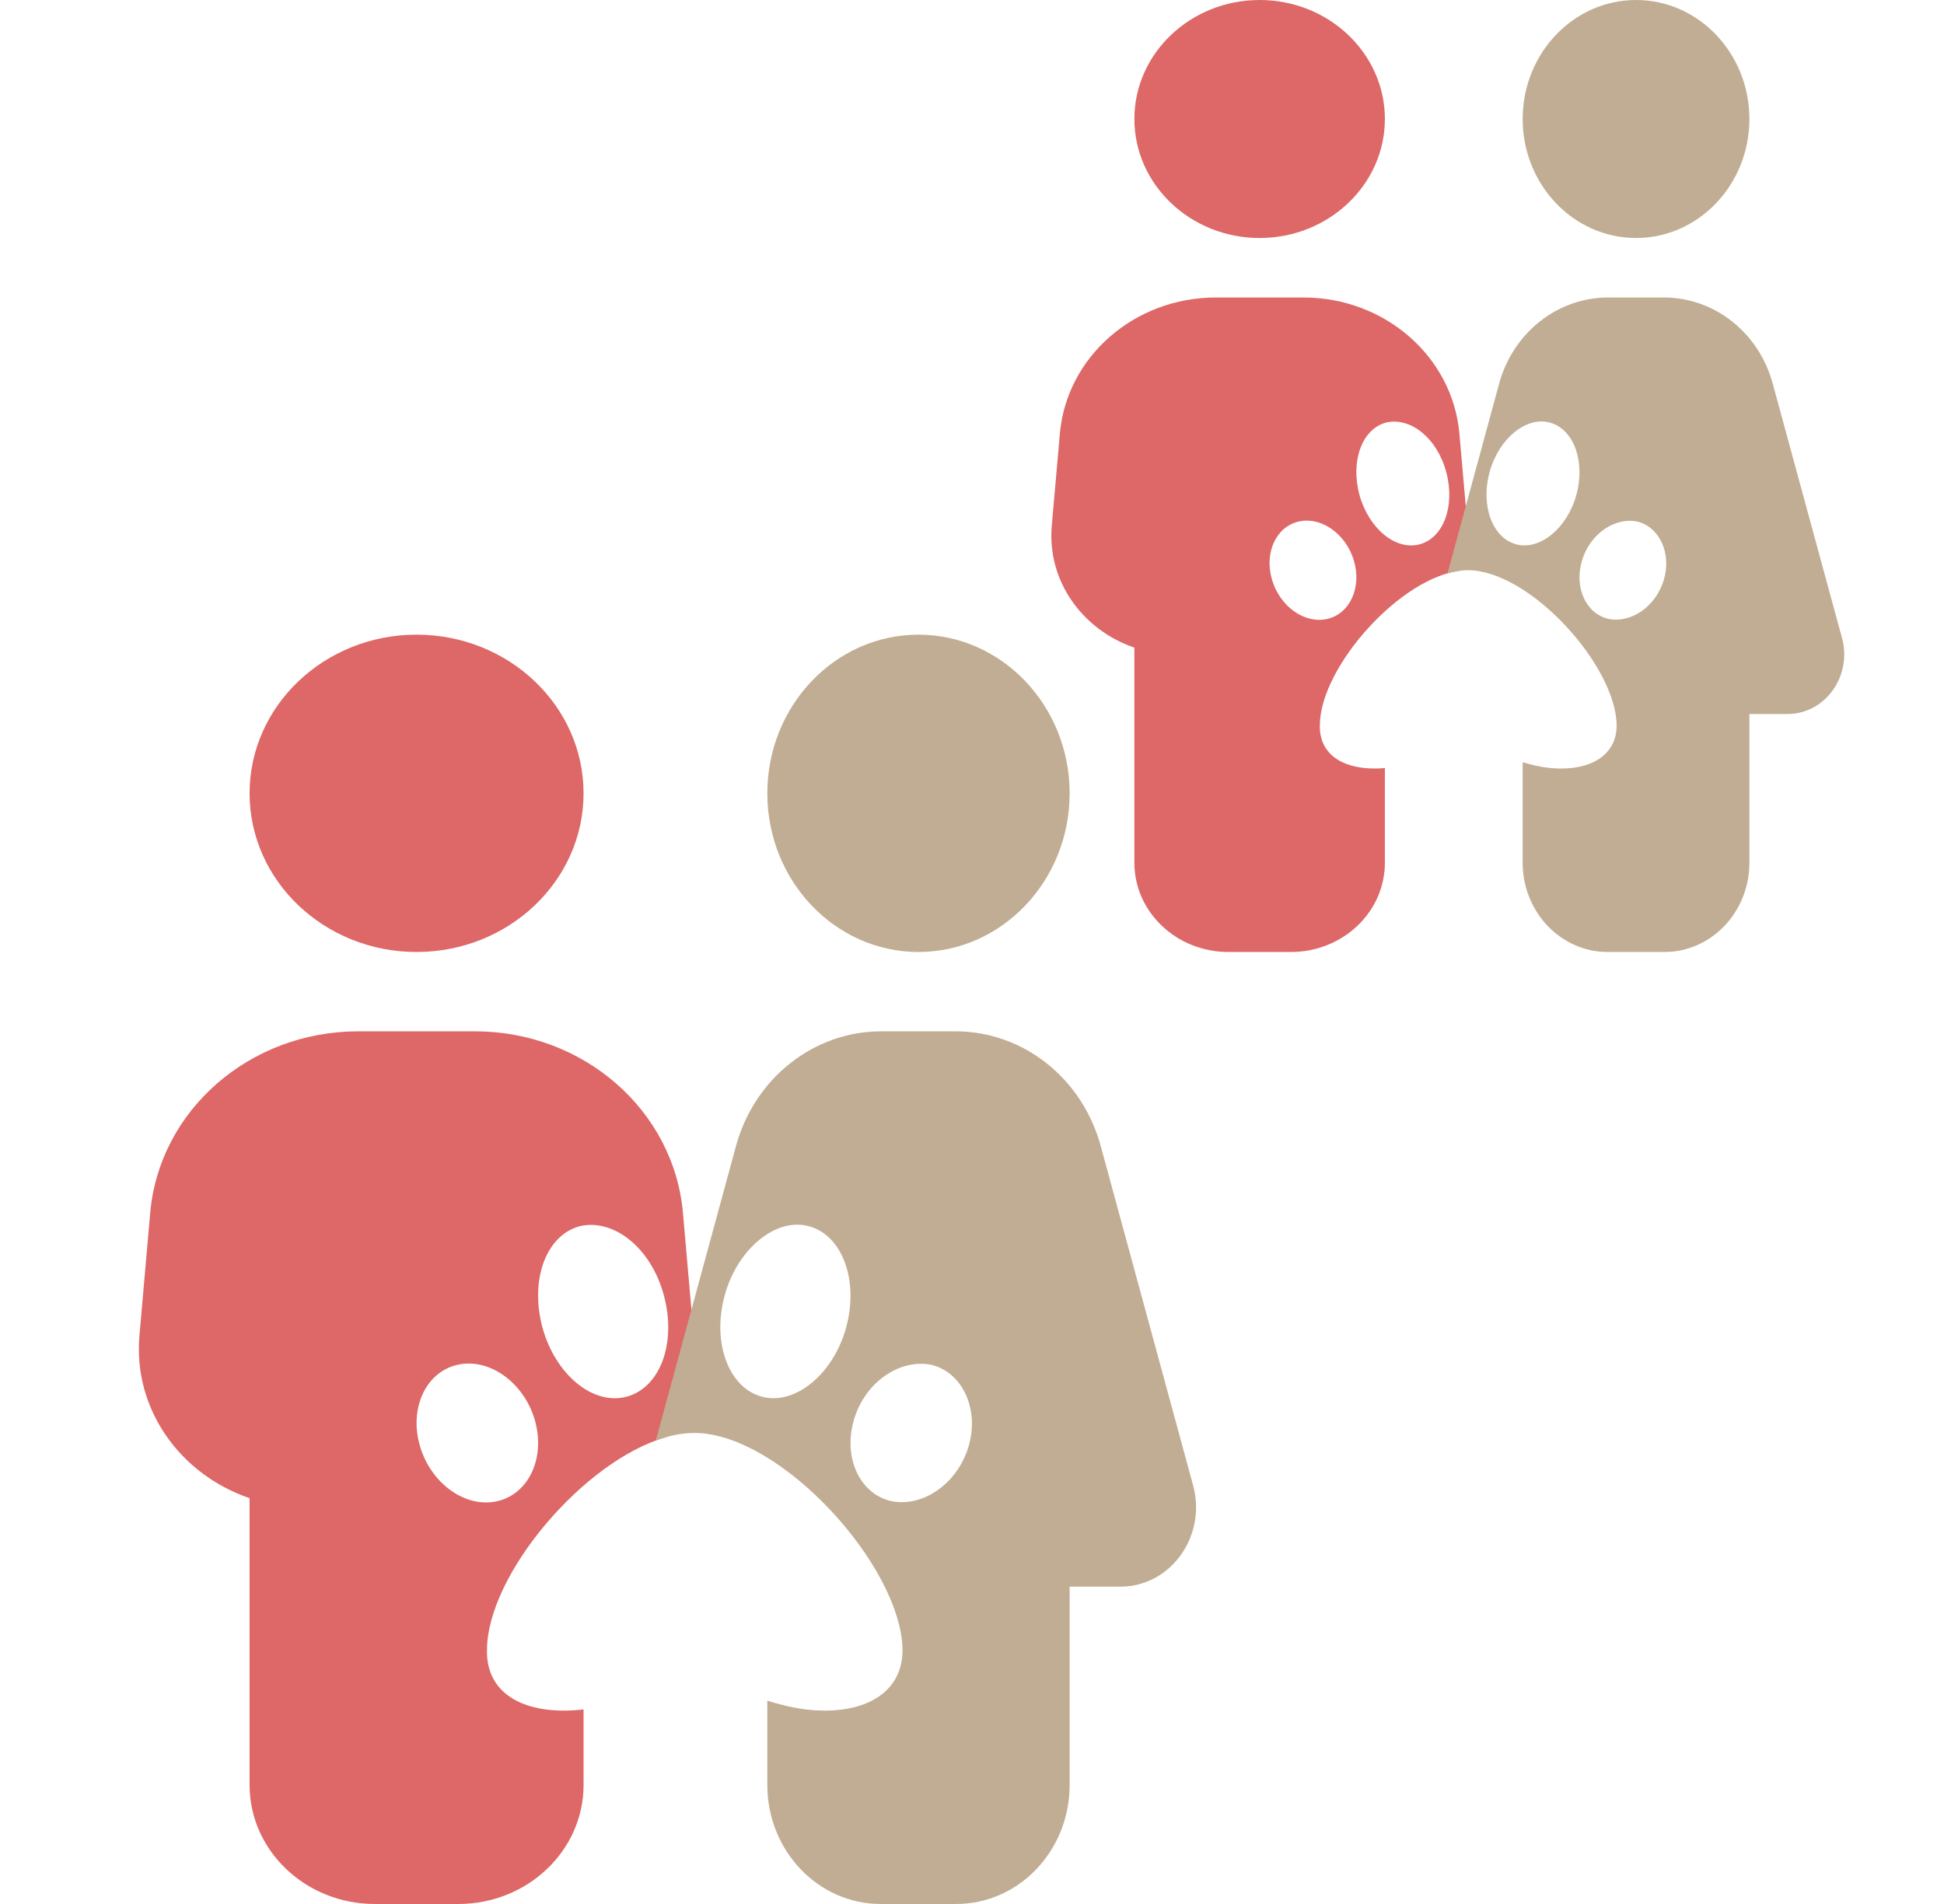
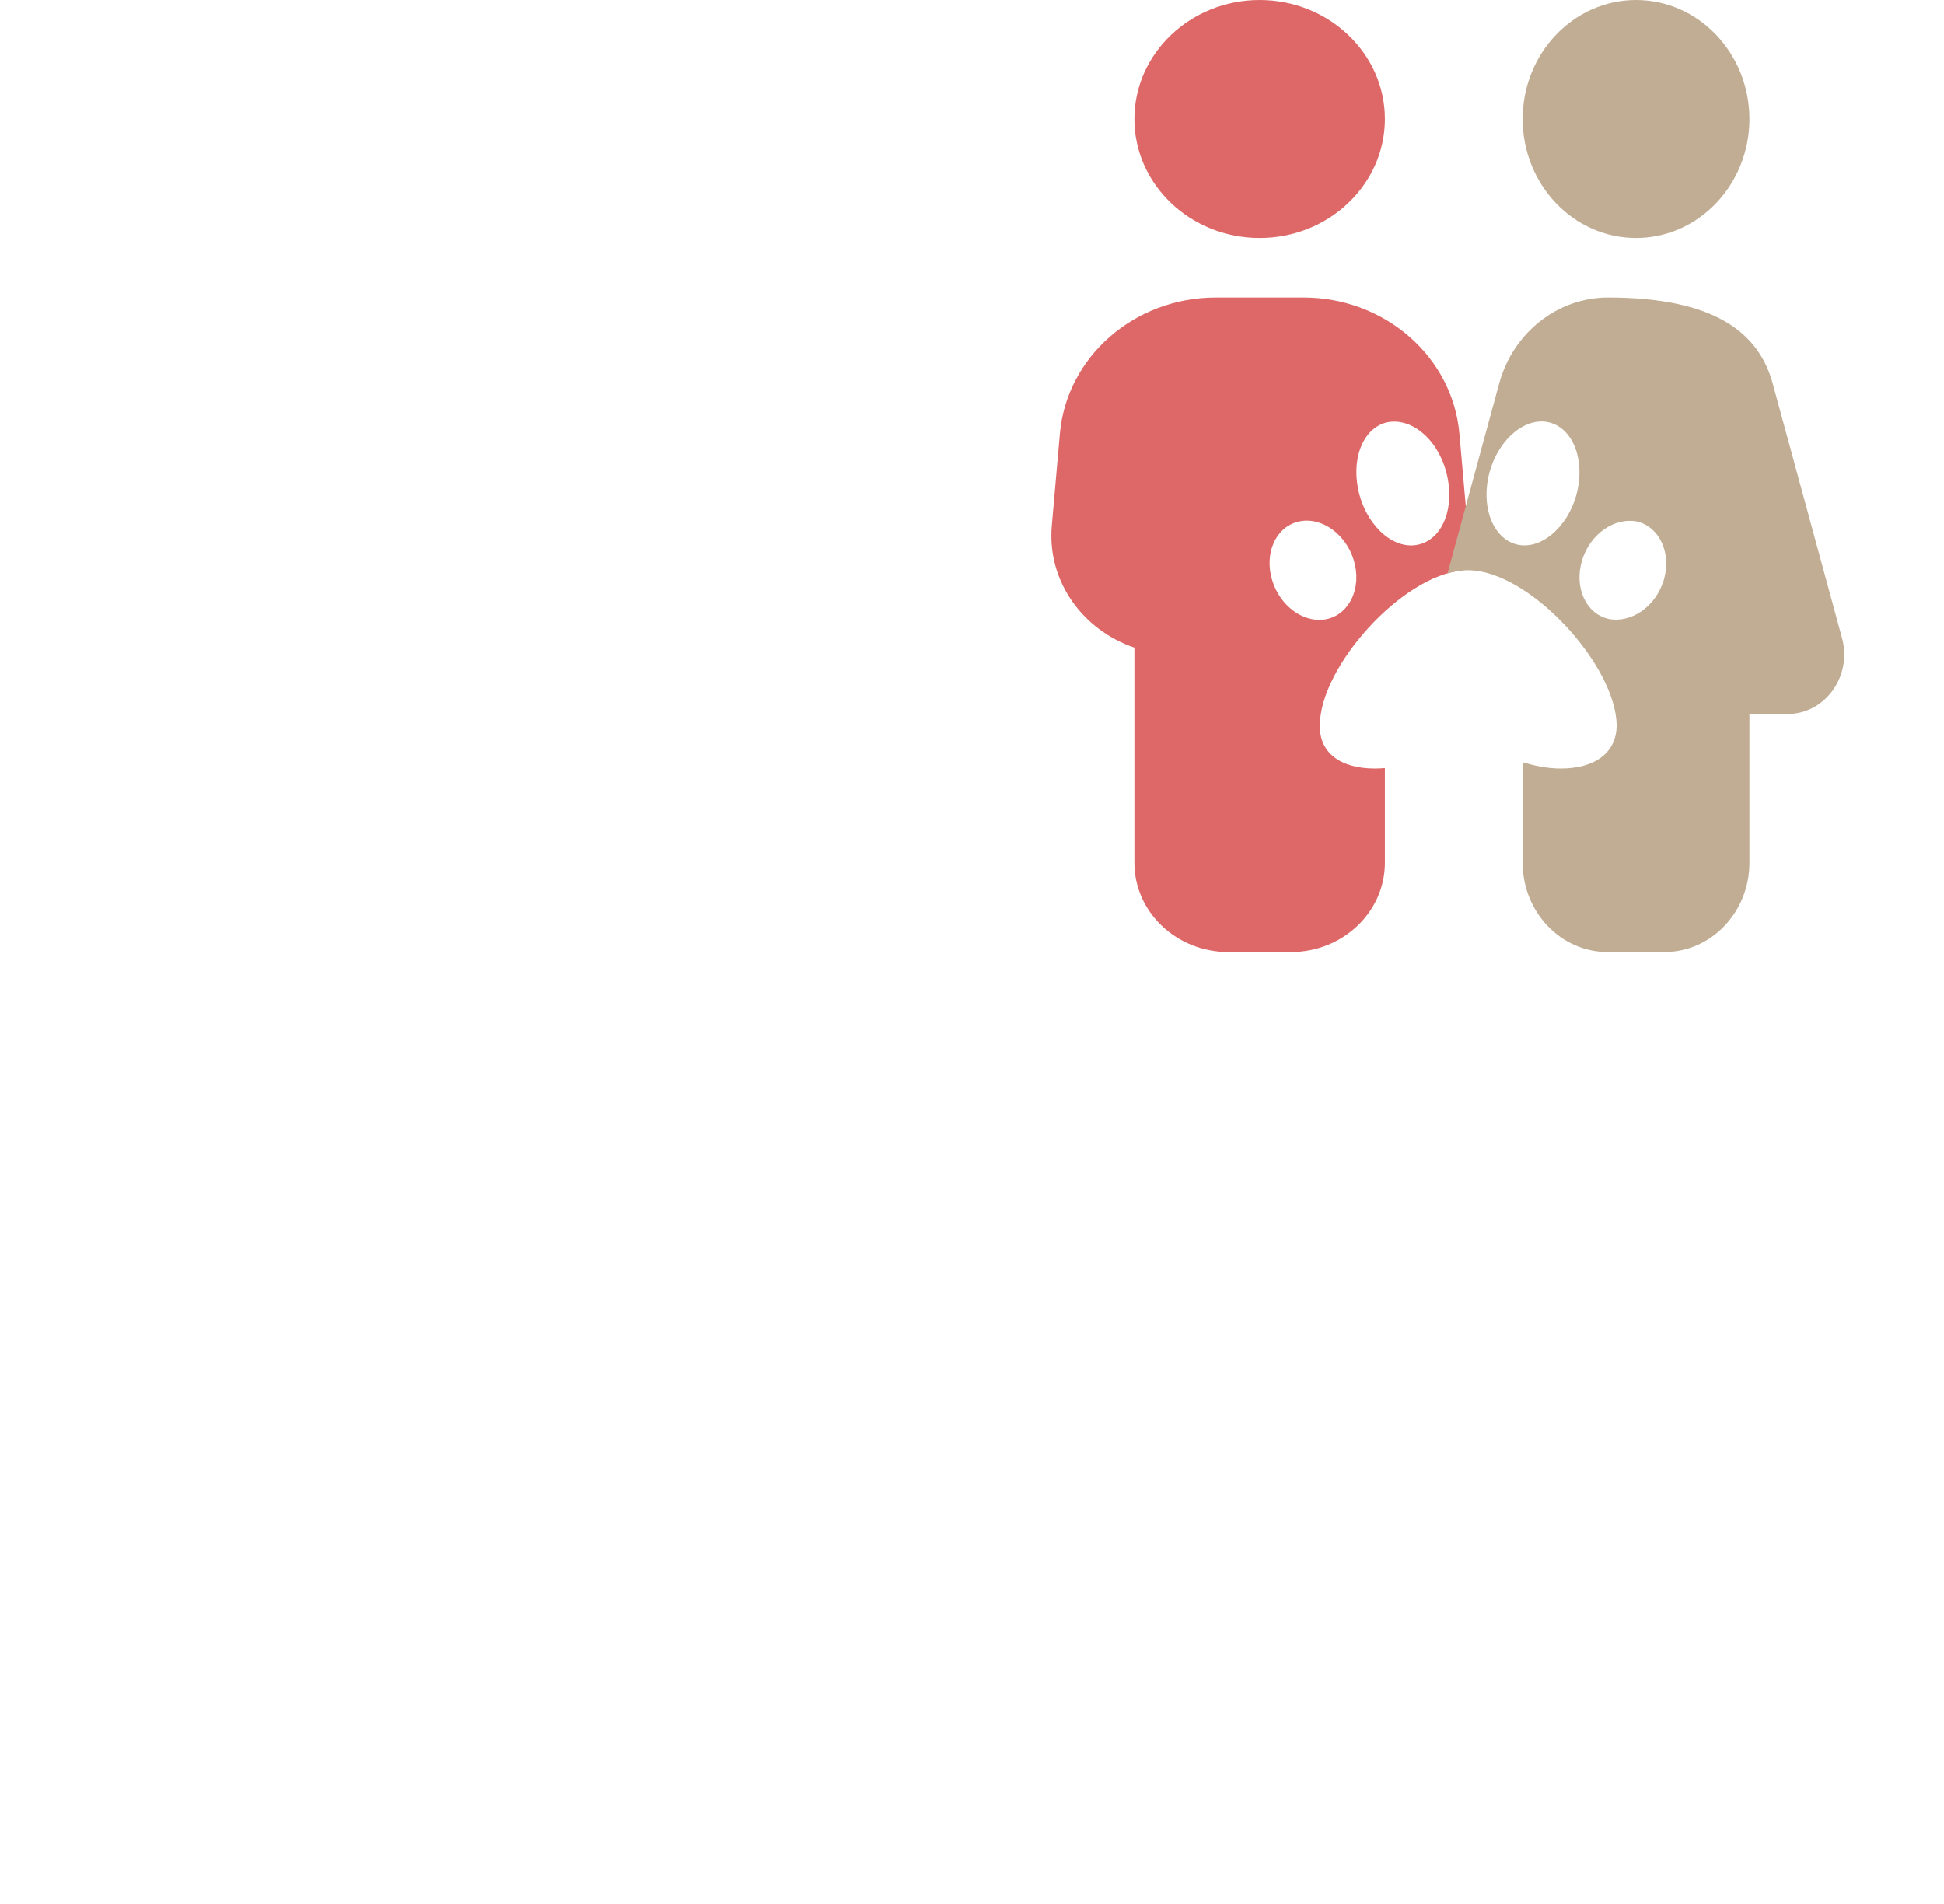
<svg xmlns="http://www.w3.org/2000/svg" width="49" height="48" viewBox="0 0 49 48" fill="none">
  <path fill-rule="evenodd" clip-rule="evenodd" d="M34.907 3C34.907 4.655 33.491 6 31.75 6C30.009 6 28.593 4.655 28.593 3C28.593 1.345 30.009 0 31.75 0C33.491 0 34.907 1.345 34.907 3ZM26.714 10.941C26.881 8.995 28.593 7.5 30.645 7.5H32.855C34.907 7.5 36.619 8.995 36.786 10.941L36.989 13.252C37.023 13.646 36.977 14.027 36.863 14.381C35.324 14.514 33.268 16.816 33.268 18.285C33.25 18.967 33.773 19.375 34.652 19.375C34.74 19.375 34.825 19.371 34.907 19.363V21.75C34.907 22.992 33.846 24 32.539 24H30.961C29.654 24 28.593 22.992 28.593 21.75V16.327C27.286 15.881 26.388 14.648 26.511 13.252L26.714 10.941ZM32.726 13.15C33.295 13.013 33.922 13.453 34.125 14.129C34.326 14.805 34.031 15.465 33.463 15.602C32.894 15.738 32.266 15.299 32.064 14.621C31.861 13.945 32.157 13.287 32.726 13.15ZM36.453 11.899C36.685 12.764 36.382 13.564 35.779 13.723C35.174 13.883 34.498 13.322 34.266 12.475C34.034 11.611 34.337 10.81 34.94 10.652C35.545 10.51 36.221 11.034 36.453 11.899Z" fill="#DE6767" />
-   <path fill-rule="evenodd" clip-rule="evenodd" d="M44.095 3C44.095 4.655 42.814 6 41.238 6C39.662 6 38.38 4.655 38.38 3C38.38 1.345 39.662 0 41.238 0C42.814 0 44.095 1.345 44.095 3ZM37.786 9.675C38.135 8.386 39.26 7.5 40.532 7.5H41.939C43.216 7.5 44.336 8.386 44.684 9.675L46.43 16.087C46.689 17.044 46.006 18 45.055 18H44.095V21.75C44.095 22.992 43.135 24 41.952 24H40.523C39.34 24 38.38 22.992 38.38 21.75V19.216C38.674 19.304 38.988 19.375 39.347 19.375C40.209 19.375 40.749 18.967 40.749 18.286C40.732 16.773 38.551 14.375 37 14.375C36.834 14.375 36.662 14.402 36.486 14.453L37.786 9.675ZM39.876 14.129C40.079 13.453 40.706 13.031 41.275 13.15C41.826 13.287 42.139 13.945 41.937 14.623C41.732 15.299 41.107 15.72 40.538 15.601C39.969 15.465 39.674 14.806 39.876 14.129ZM39.734 12.475C39.502 13.322 38.808 13.881 38.221 13.723C37.617 13.565 37.314 12.746 37.547 11.899C37.779 11.052 38.472 10.493 39.06 10.652C39.663 10.81 39.966 11.628 39.734 12.475Z" fill="#C1AD93" />
-   <path fill-rule="evenodd" clip-rule="evenodd" d="M14.709 20C14.709 22.206 12.822 24 10.5 24C8.178 24 6.291 22.206 6.291 20C6.291 17.794 8.178 16 10.5 16C12.822 16 14.709 17.794 14.709 20ZM3.785 30.587C4.008 27.994 6.291 26 9.027 26H11.973C14.709 26 16.992 27.994 17.215 30.587L17.485 33.669C17.569 34.616 17.3 35.507 16.786 36.232C14.717 36.821 12.275 39.704 12.275 41.599C12.251 42.553 12.982 43.125 14.213 43.125C14.386 43.125 14.551 43.114 14.709 43.094V45C14.709 46.656 13.295 48 11.552 48H9.448C7.705 48 6.291 46.656 6.291 45V37.769C4.548 37.175 3.351 35.531 3.515 33.669L3.785 30.587ZM11.517 34.41C12.313 34.219 13.191 34.834 13.475 35.781C13.757 36.727 13.344 37.651 12.548 37.842C11.752 38.034 10.873 37.418 10.589 36.469C10.306 35.523 10.72 34.601 11.517 34.41ZM16.734 32.659C17.059 33.869 16.635 34.99 15.791 35.212C14.943 35.436 13.997 34.651 13.672 33.465C13.348 32.255 13.771 31.134 14.616 30.912C15.463 30.715 16.41 31.448 16.734 32.659Z" fill="#DE6767" />
-   <path fill-rule="evenodd" clip-rule="evenodd" d="M26.961 20C26.961 22.206 25.252 24 23.151 24C21.049 24 19.341 22.206 19.341 20C19.341 17.794 21.049 16 23.151 16C25.252 16 26.961 17.794 26.961 20ZM18.549 28.9C19.014 27.181 20.514 26 22.21 26H24.085C25.788 26 27.282 27.181 27.747 28.9L30.074 37.45C30.419 38.725 29.509 40 28.241 40H26.961V45C26.961 46.656 25.681 48 24.103 48H22.198C20.621 48 19.341 46.656 19.341 45V42.874C19.779 43.01 20.247 43.125 20.787 43.125C21.993 43.125 22.749 42.554 22.749 41.601C22.726 39.483 19.671 36.125 17.5 36.125C17.191 36.125 16.864 36.193 16.53 36.316L18.549 28.9ZM21.527 35.781C21.811 34.834 22.69 34.244 23.486 34.41C24.257 34.602 24.694 35.523 24.412 36.471C24.125 37.418 23.25 38.009 22.454 37.842C21.657 37.651 21.244 36.728 21.527 35.781ZM21.328 33.465C21.003 34.651 20.032 35.434 19.209 35.212C18.364 34.99 17.941 33.844 18.266 32.659C18.59 31.473 19.562 30.69 20.385 30.912C21.229 31.134 21.653 32.279 21.328 33.465Z" fill="#C1AD93" />
+   <path fill-rule="evenodd" clip-rule="evenodd" d="M44.095 3C44.095 4.655 42.814 6 41.238 6C39.662 6 38.38 4.655 38.38 3C38.38 1.345 39.662 0 41.238 0C42.814 0 44.095 1.345 44.095 3ZM37.786 9.675C38.135 8.386 39.26 7.5 40.532 7.5C43.216 7.5 44.336 8.386 44.684 9.675L46.43 16.087C46.689 17.044 46.006 18 45.055 18H44.095V21.75C44.095 22.992 43.135 24 41.952 24H40.523C39.34 24 38.38 22.992 38.38 21.75V19.216C38.674 19.304 38.988 19.375 39.347 19.375C40.209 19.375 40.749 18.967 40.749 18.286C40.732 16.773 38.551 14.375 37 14.375C36.834 14.375 36.662 14.402 36.486 14.453L37.786 9.675ZM39.876 14.129C40.079 13.453 40.706 13.031 41.275 13.15C41.826 13.287 42.139 13.945 41.937 14.623C41.732 15.299 41.107 15.72 40.538 15.601C39.969 15.465 39.674 14.806 39.876 14.129ZM39.734 12.475C39.502 13.322 38.808 13.881 38.221 13.723C37.617 13.565 37.314 12.746 37.547 11.899C37.779 11.052 38.472 10.493 39.06 10.652C39.663 10.81 39.966 11.628 39.734 12.475Z" fill="#C1AD93" />
</svg>